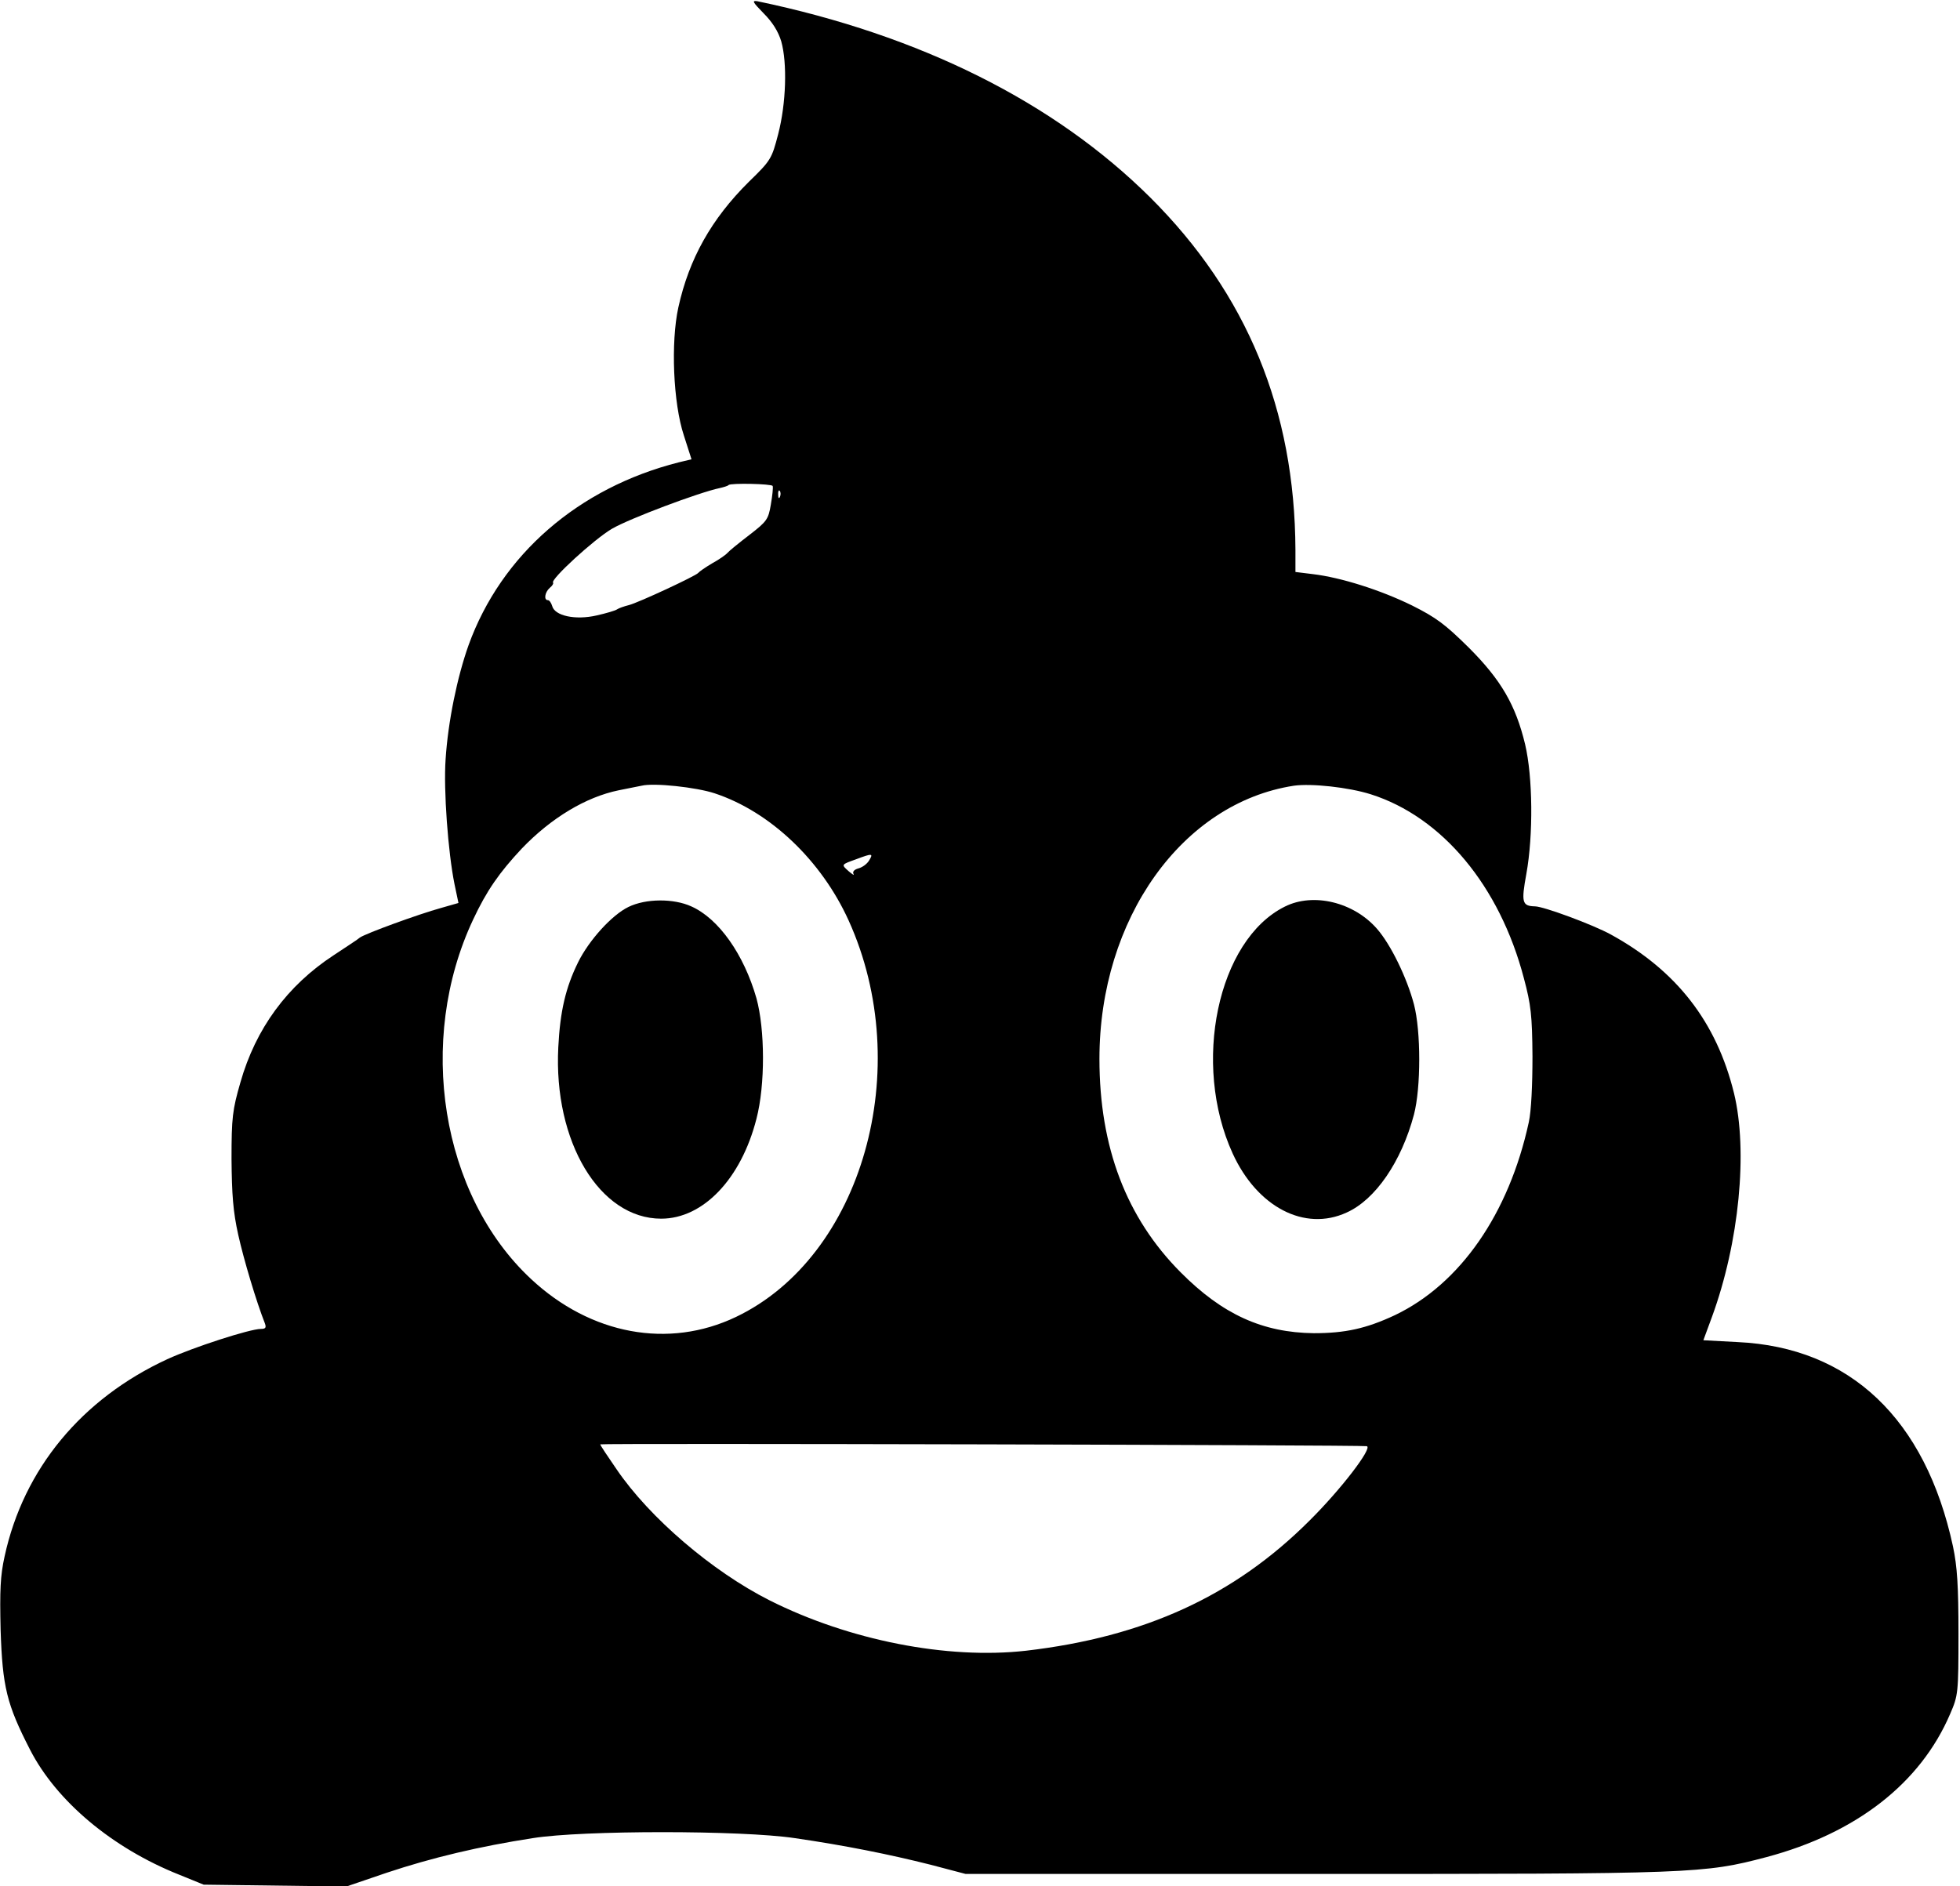
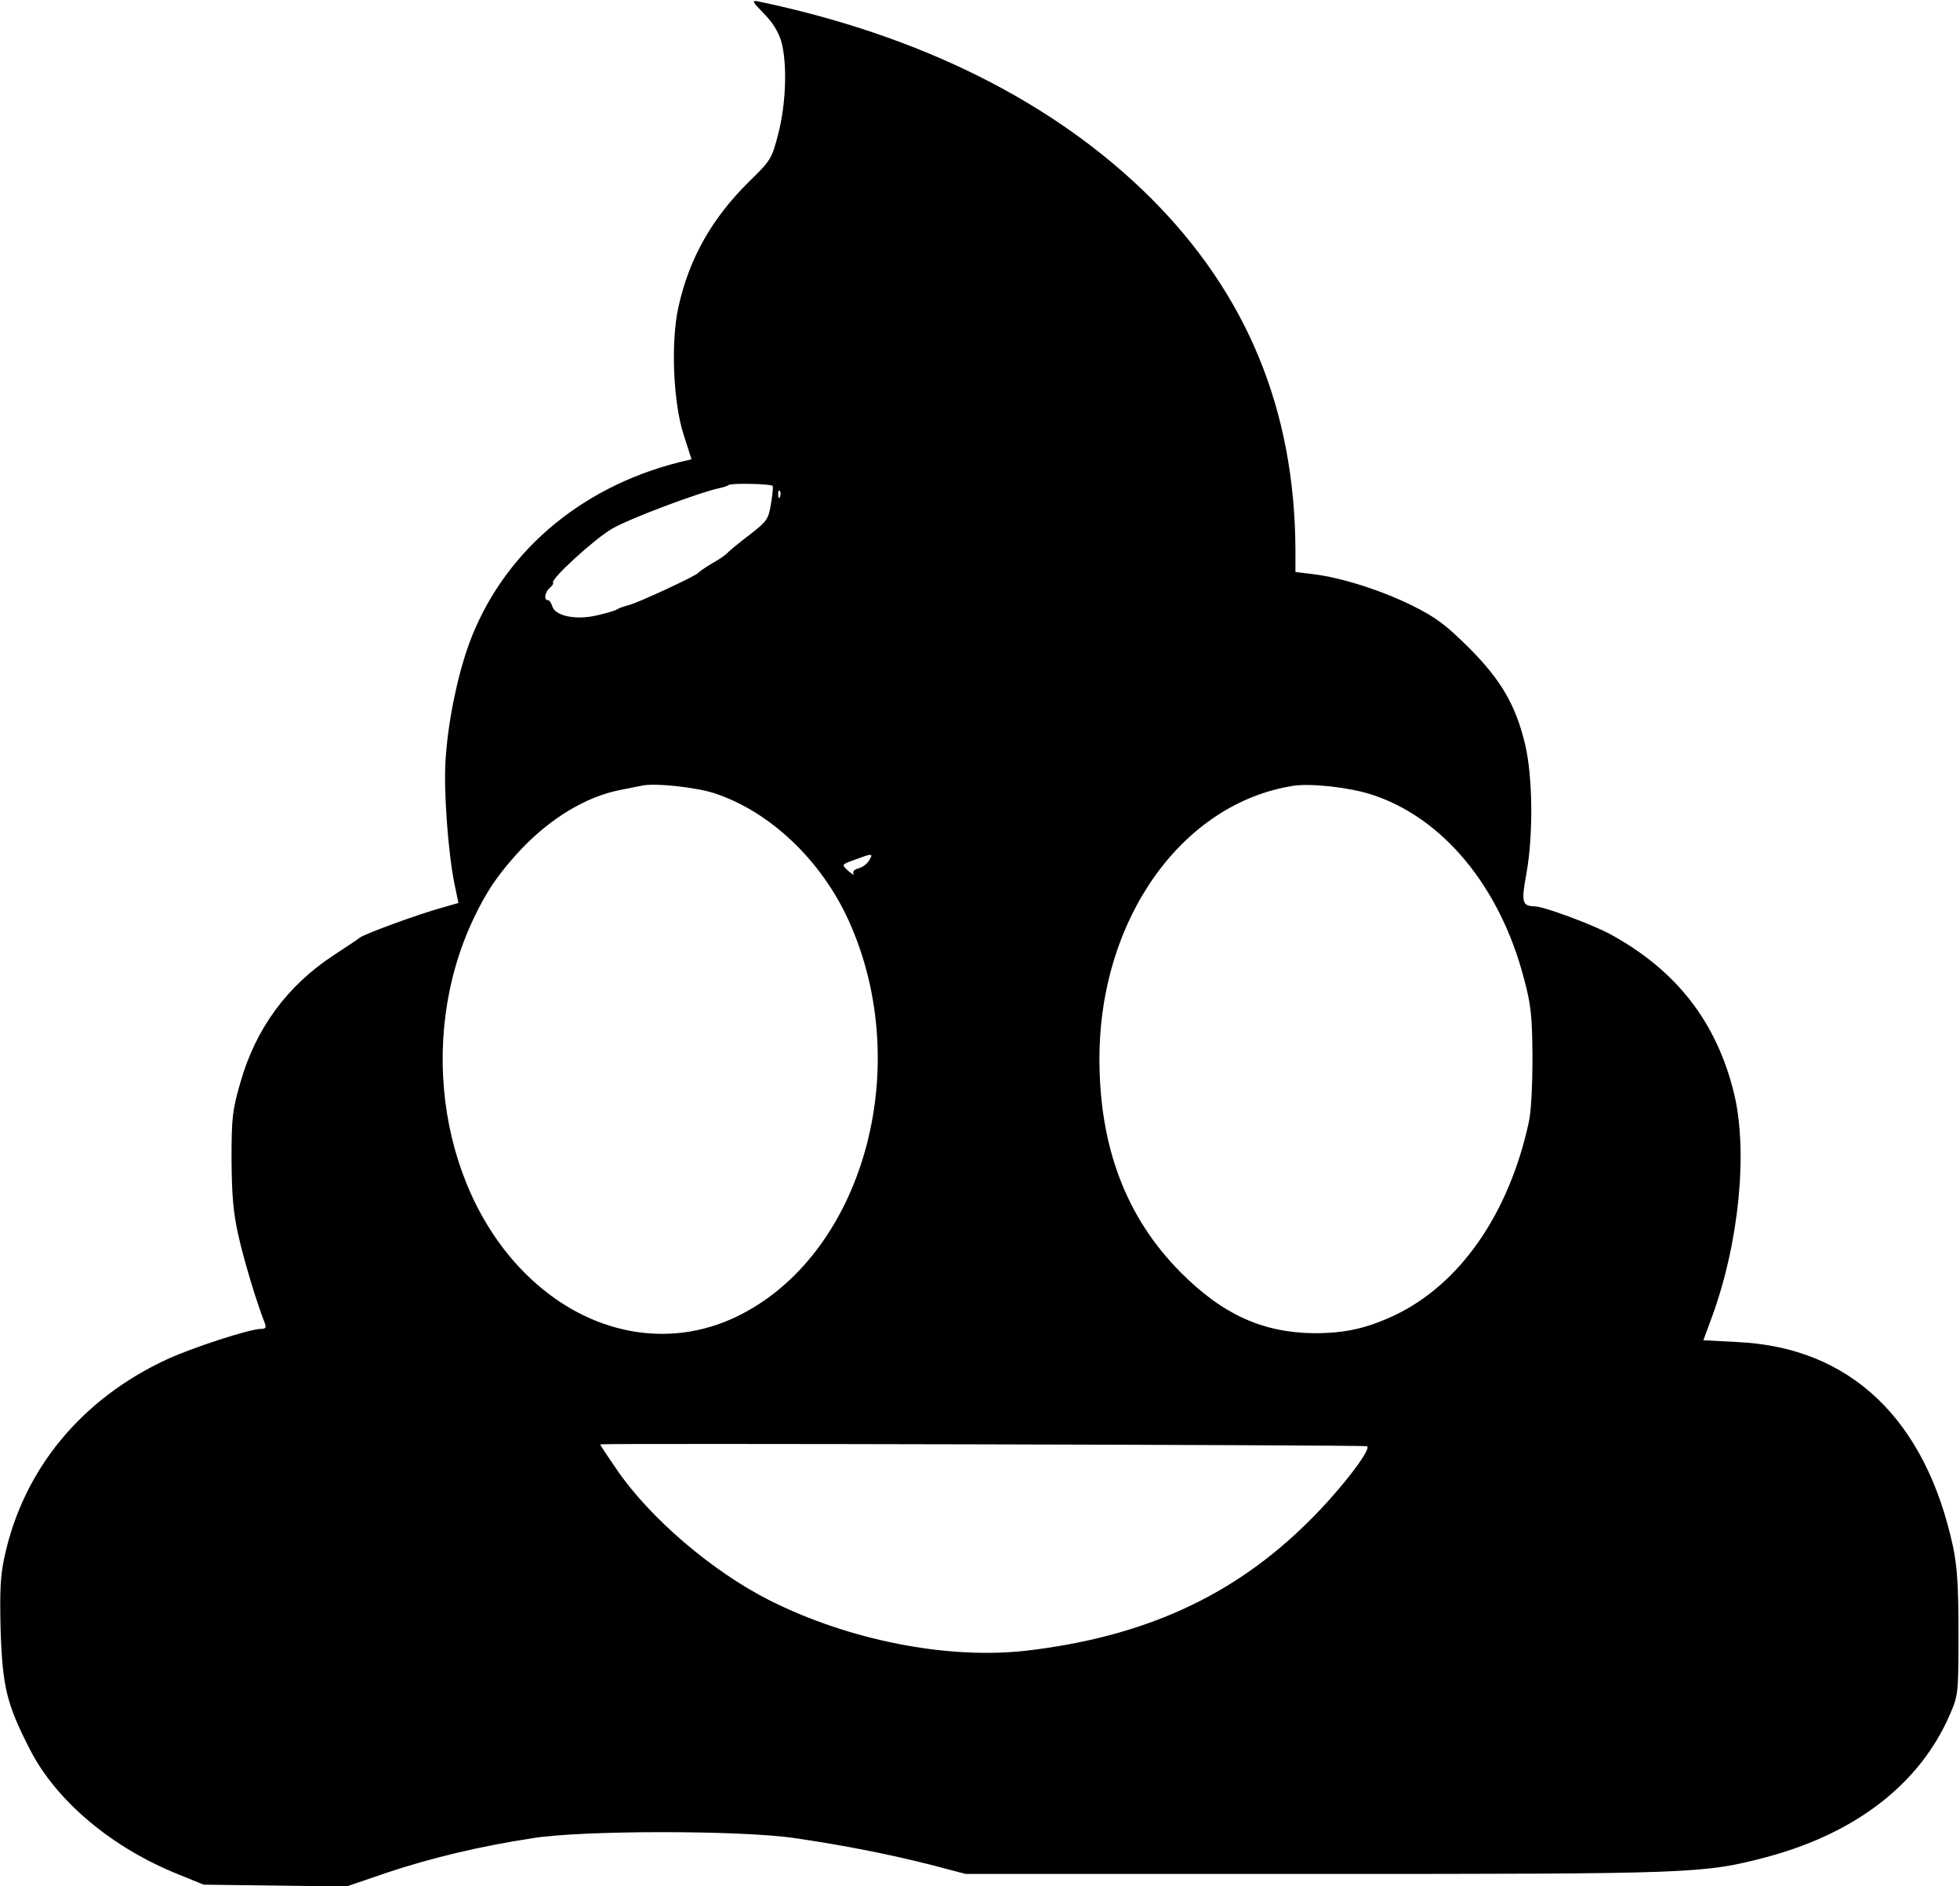
<svg xmlns="http://www.w3.org/2000/svg" version="1.0" width="640pt" height="616pt" viewBox="0 0 640 616" preserveAspectRatio="xMidYMid meet">
  <g transform="translate(0,616) scale(0.1,-0.1)" fill="#000000" stroke="none">
    <path d="M2493 6117 c29 -29 48 -59 58 -92 20 -71 16 -203 -10 -303 -21 -81 -24 -86 -96 -156 -122 -121 -195 -251 -230 -410 -25 -114 -17 -312 18 -418 l25 -78 -42 -10 c-327 -83 -579 -301 -686 -597 -37 -104 -67 -249 -75 -373 -7 -100 8 -303 29 -407 l13 -62 -56 -16 c-76 -21 -248 -84 -266 -97 -5 -5 -44 -30 -86 -58 -151 -99 -254 -239 -304 -415 -26 -90 -29 -115 -29 -250 1 -116 5 -172 22 -248 18 -81 59 -218 87 -289 5 -14 2 -18 -13 -18 -36 0 -221 -60 -306 -99 -279 -129 -469 -358 -531 -644 -14 -63 -16 -111 -13 -240 6 -186 20 -243 96 -391 86 -168 268 -321 486 -408 l81 -33 233 -3 233 -3 132 45 c147 49 302 86 477 113 163 26 681 26 855 0 165 -24 309 -53 444 -87 l114 -30 1143 0 c1238 0 1267 1 1472 55 293 78 503 241 600 468 26 60 27 68 27 262 0 155 -4 219 -18 285 -90 416 -336 650 -703 667 l-112 6 28 76 c89 243 118 542 72 731 -57 232 -187 400 -402 518 -58 32 -220 92 -248 92 -42 1 -45 13 -28 106 23 127 21 317 -4 423 -31 129 -79 211 -184 316 -77 76 -106 98 -186 138 -102 50 -231 91 -323 102 l-57 7 0 72 c-2 457 -158 836 -474 1151 -313 311 -750 530 -1283 641 -19 3 -15 -3 20 -39z m30 -1544 c2 -5 -1 -32 -6 -61 -8 -48 -13 -55 -70 -99 -34 -26 -66 -52 -72 -59 -5 -6 -28 -22 -50 -34 -22 -13 -42 -27 -45 -31 -8 -10 -195 -97 -226 -105 -16 -4 -33 -10 -39 -14 -5 -4 -36 -13 -67 -20 -70 -16 -137 -1 -145 31 -3 10 -9 19 -14 19 -14 0 -10 26 6 40 9 7 13 15 11 17 -10 10 134 142 192 176 56 33 285 119 352 133 13 3 27 7 29 10 8 7 140 4 144 -3z m24 -35 c-3 -8 -6 -5 -6 6 -1 11 2 17 5 13 3 -3 4 -12 1 -19z m-213 -969 c181 -60 348 -219 437 -415 219 -483 45 -1098 -368 -1295 -220 -105 -474 -58 -669 124 -294 274 -375 779 -189 1174 44 94 85 153 159 232 96 100 209 168 316 190 30 6 64 13 75 15 40 10 179 -5 239 -25z m2142 -3 c233 -74 421 -299 500 -601 23 -86 27 -121 28 -255 0 -93 -4 -179 -12 -215 -65 -299 -224 -528 -437 -630 -94 -44 -163 -59 -265 -59 -167 2 -298 61 -435 199 -177 178 -265 408 -265 697 0 457 270 836 635 892 57 8 178 -5 251 -28z m-1638 -216 c-7 -12 -23 -23 -35 -26 -14 -4 -20 -11 -16 -18 3 -6 -3 -2 -15 8 -26 23 -26 22 24 40 53 20 56 19 42 -4z m1625 -1913 c20 -5 -85 -142 -187 -243 -246 -246 -539 -380 -926 -425 -257 -29 -578 34 -838 165 -186 94 -391 269 -499 428 -29 42 -53 78 -53 81 0 4 2484 -2 2503 -6z" />
-     <path d="M2052 3198 c-54 -26 -129 -109 -164 -180 -41 -83 -59 -160 -65 -278 -16 -309 135 -560 336 -560 137 0 261 130 311 326 29 111 28 292 0 394 -41 143 -123 260 -213 300 -57 26 -148 26 -205 -2z" />
-     <path d="M4195 3199 c-219 -109 -304 -513 -170 -806 80 -175 235 -256 372 -193 94 42 179 166 220 320 23 88 23 272 0 360 -23 87 -76 196 -121 247 -76 87 -208 119 -301 72z" />
  </g>
</svg>